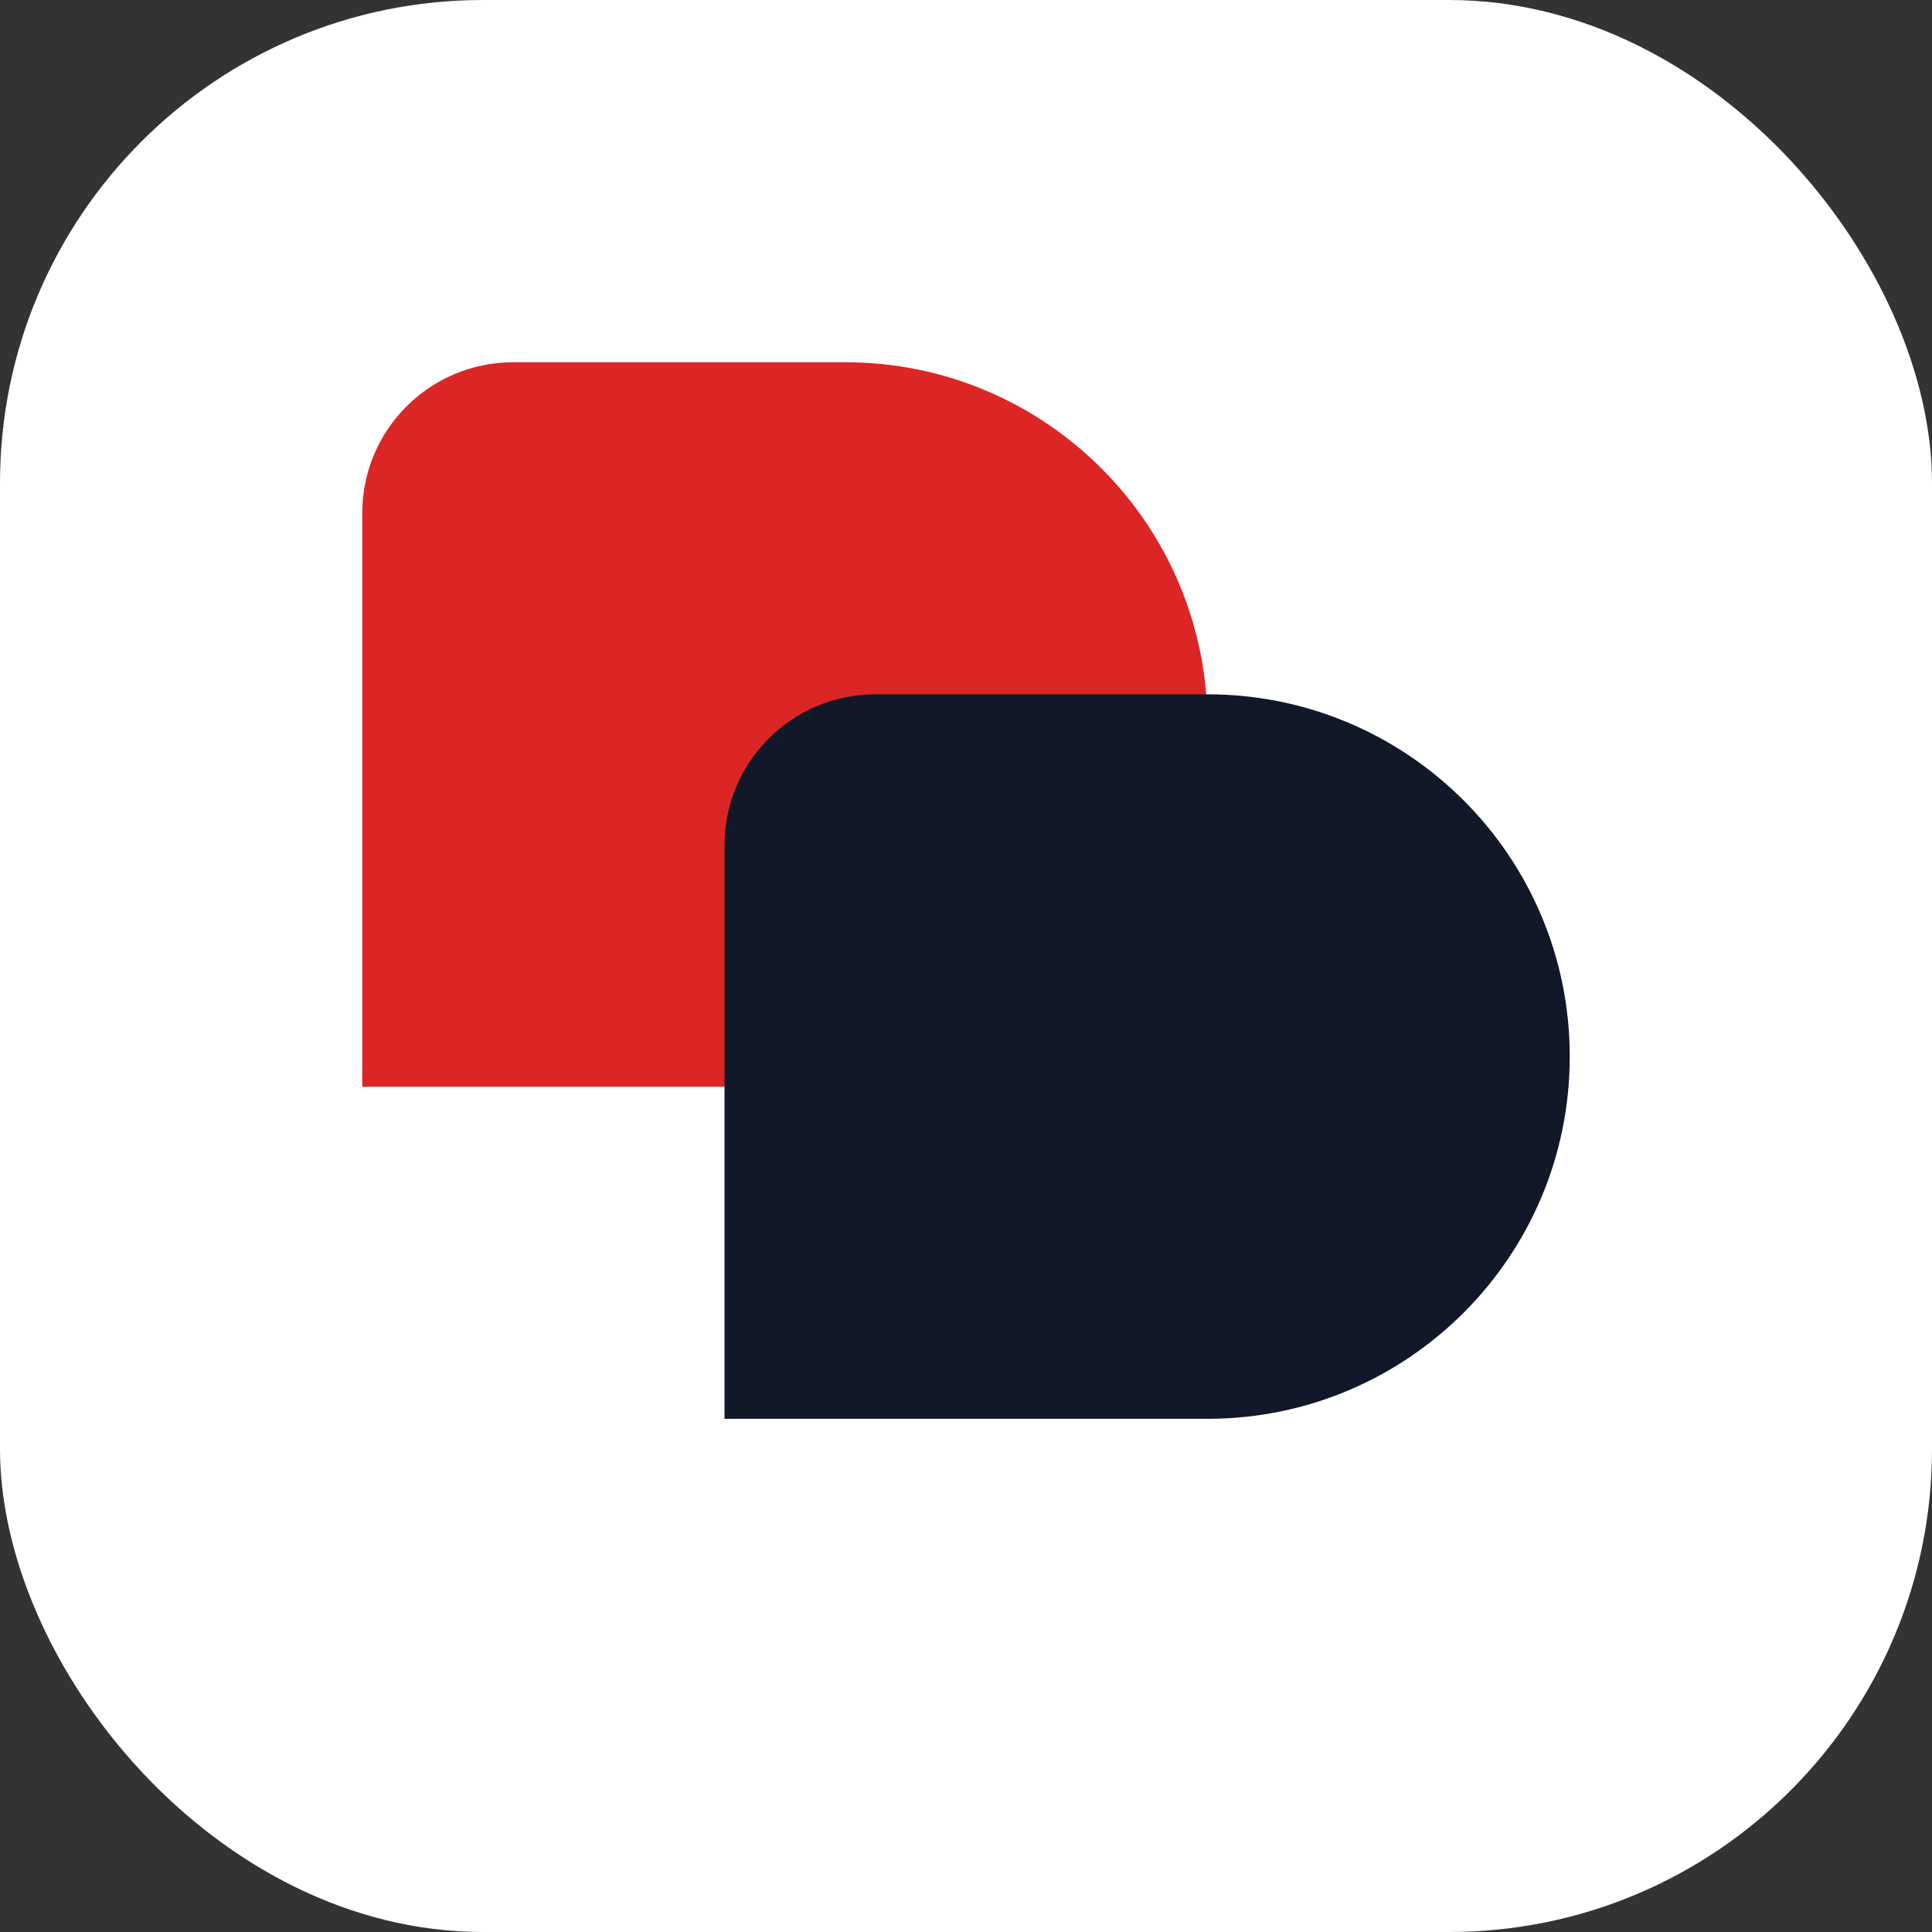
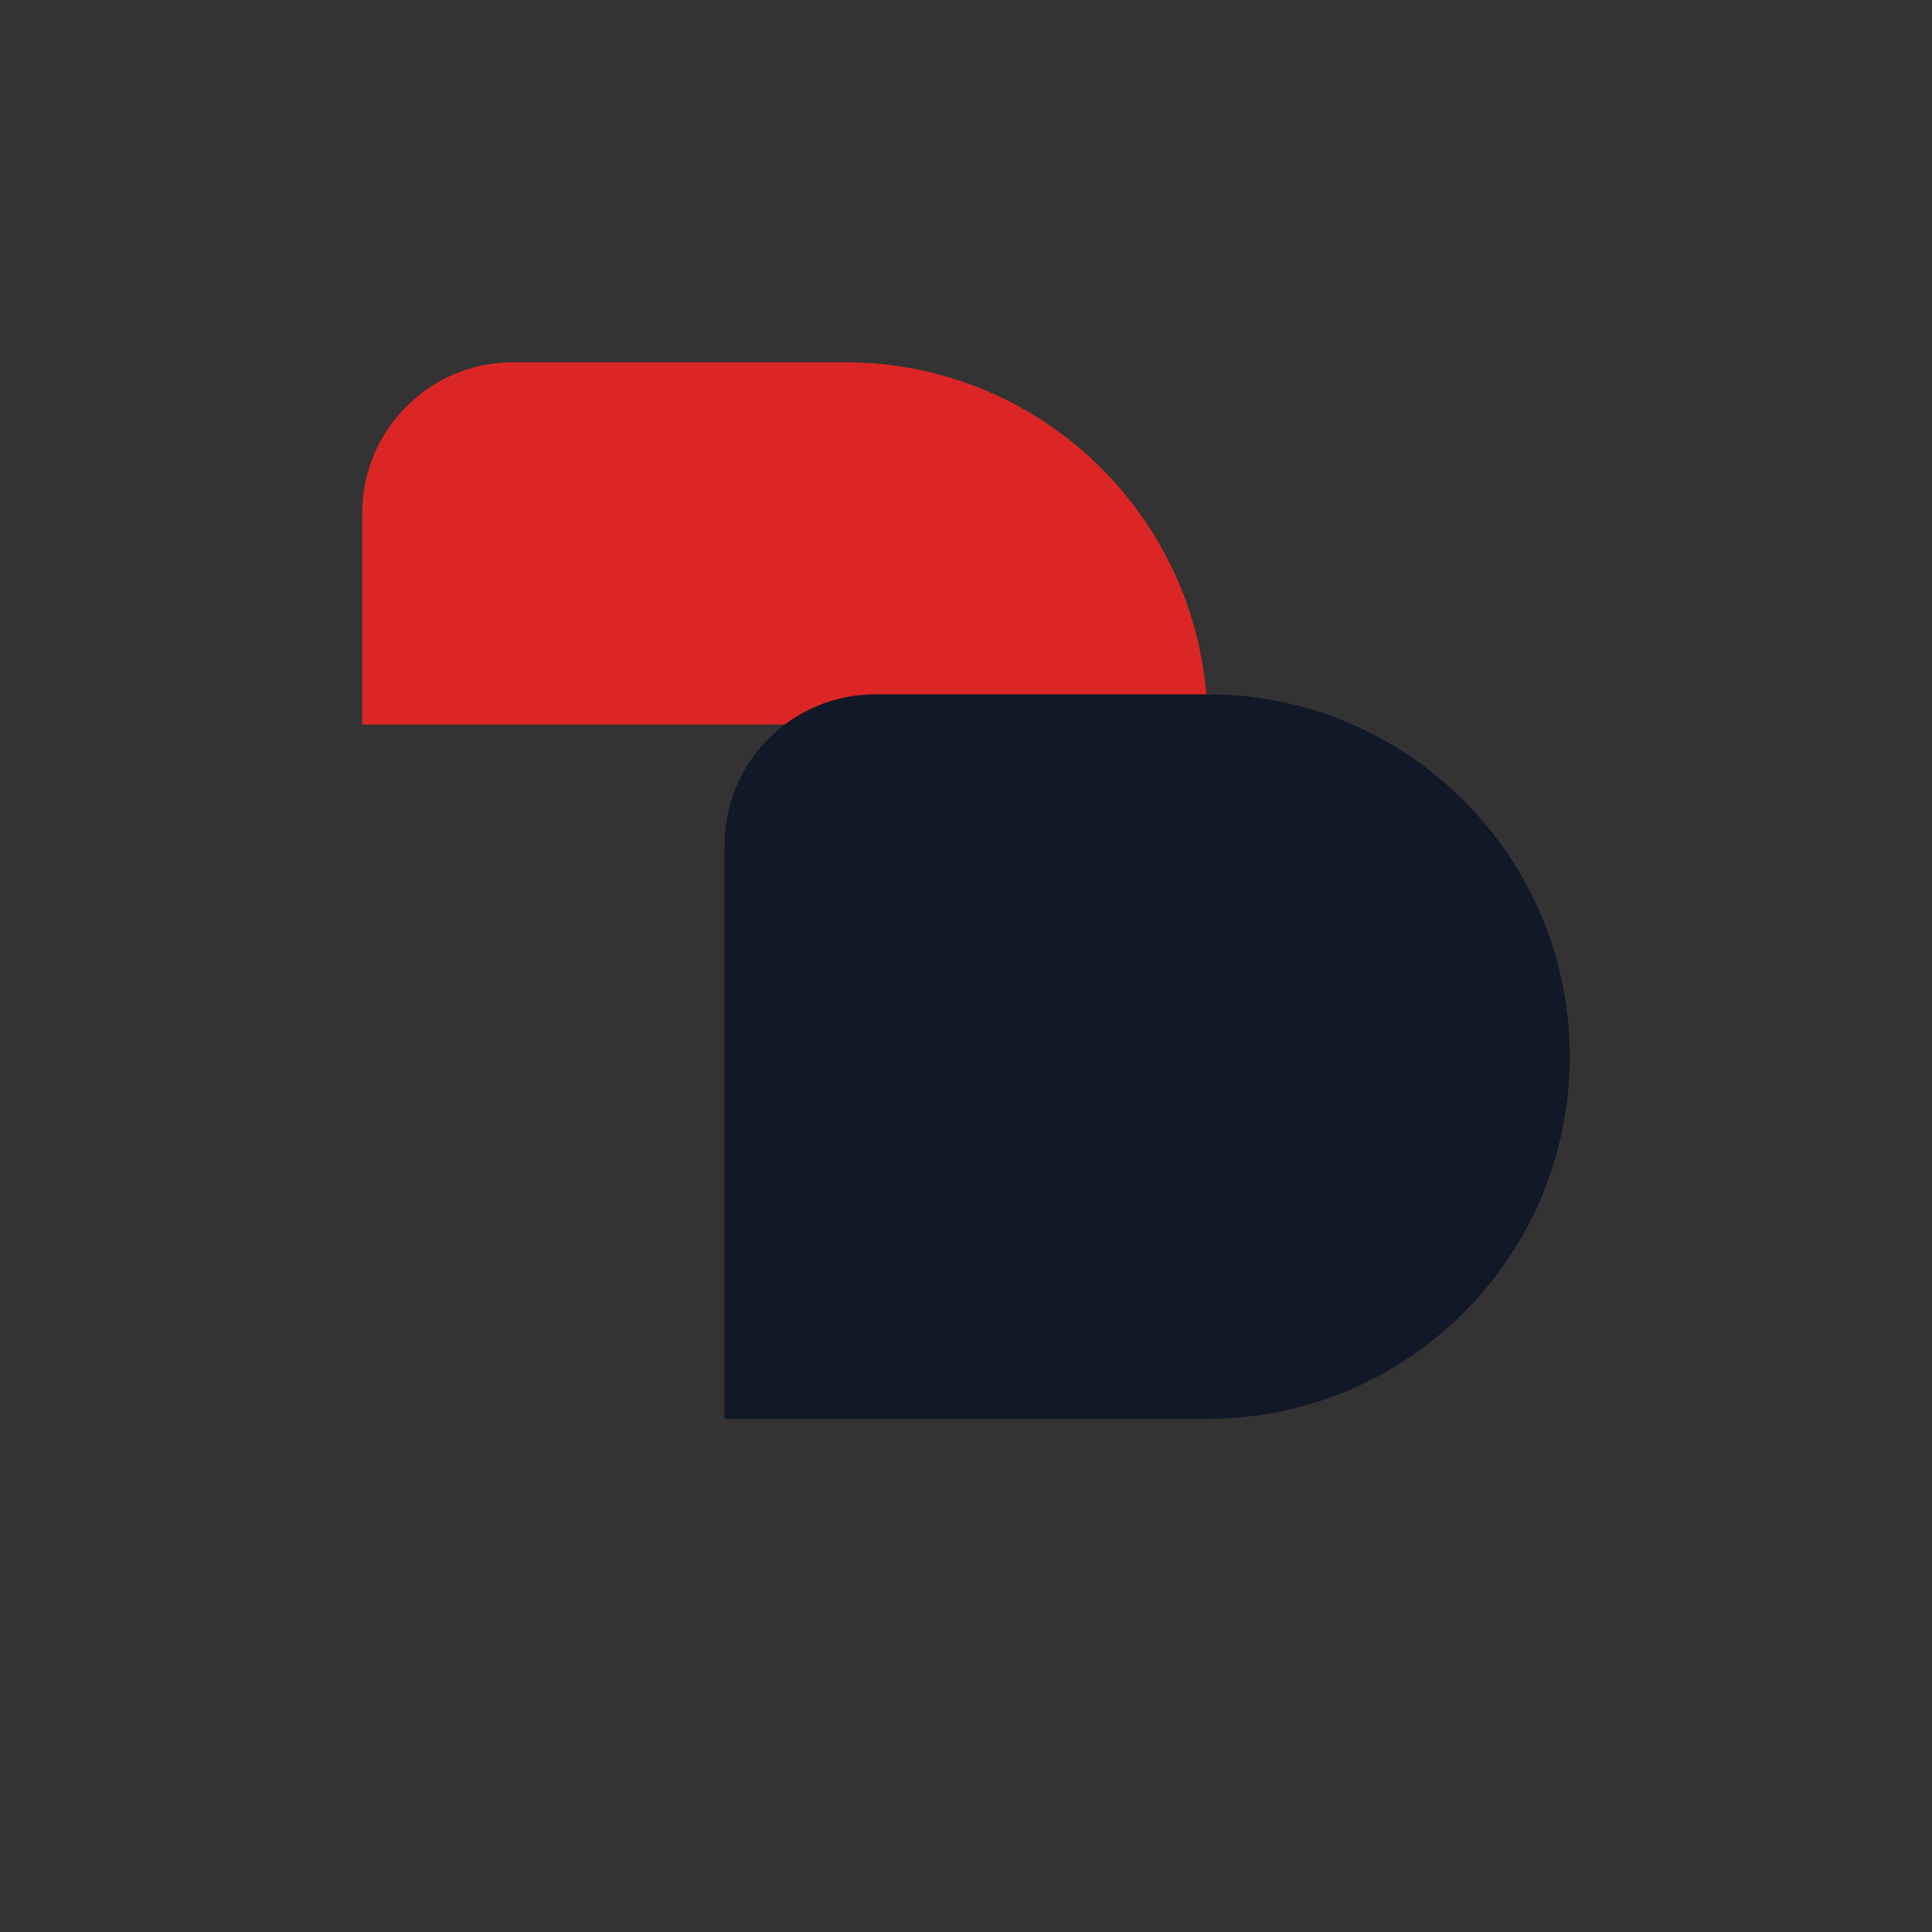
<svg xmlns="http://www.w3.org/2000/svg" width="32" height="32" viewBox="0 0 32 32" fill="none">
  <rect x="0" y="0" width="32" height="32" fill="#333333" stroke="none" />
-   <rect width="32" height="32" rx="8" fill="white" />
-   <path d="M6 8.5C6 7.119 7.119 6 8.5 6H14C17.314 6 20 8.686 20 12C20 15.314 17.314 18 14 18H6V8.5Z" fill="#DC2626" />
+   <path d="M6 8.5C6 7.119 7.119 6 8.5 6H14C17.314 6 20 8.686 20 12H6V8.5Z" fill="#DC2626" />
  <path d="M12 14C12 12.619 13.119 11.5 14.5 11.5H20C23.314 11.5 26 14.186 26 17.5C26 20.814 23.314 23.5 20 23.5H12V14Z" fill="#111827" />
</svg>